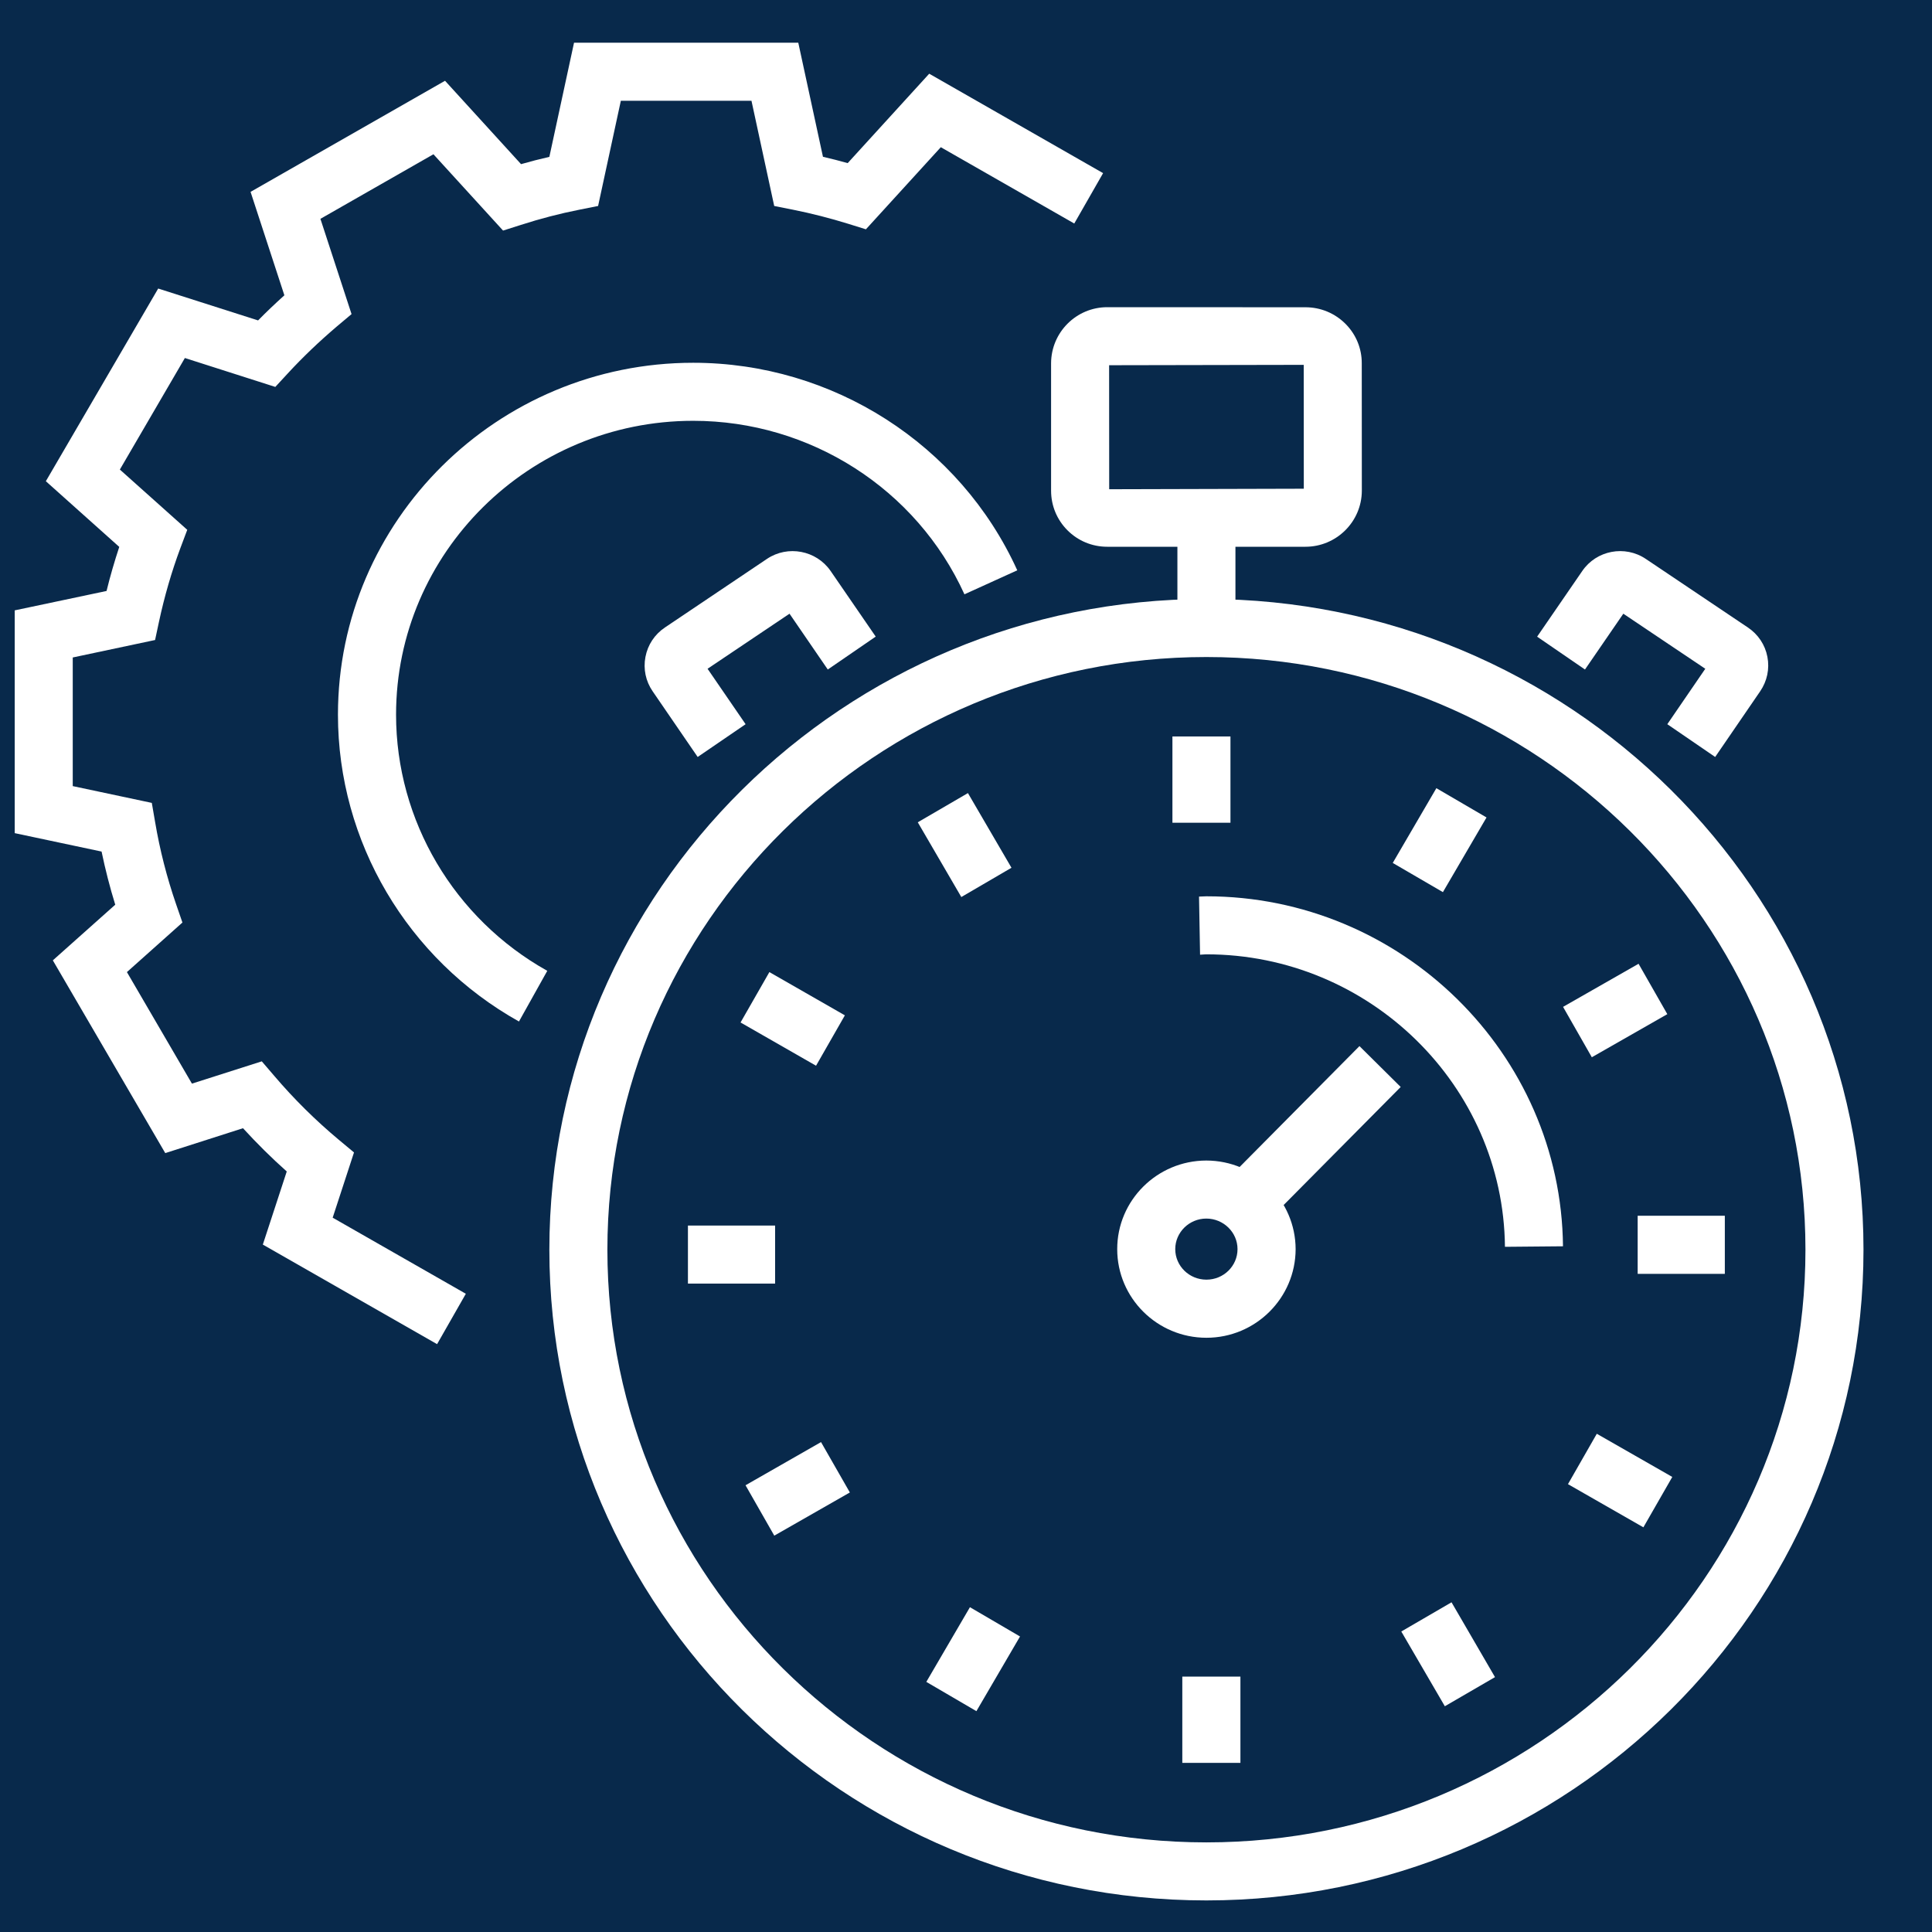
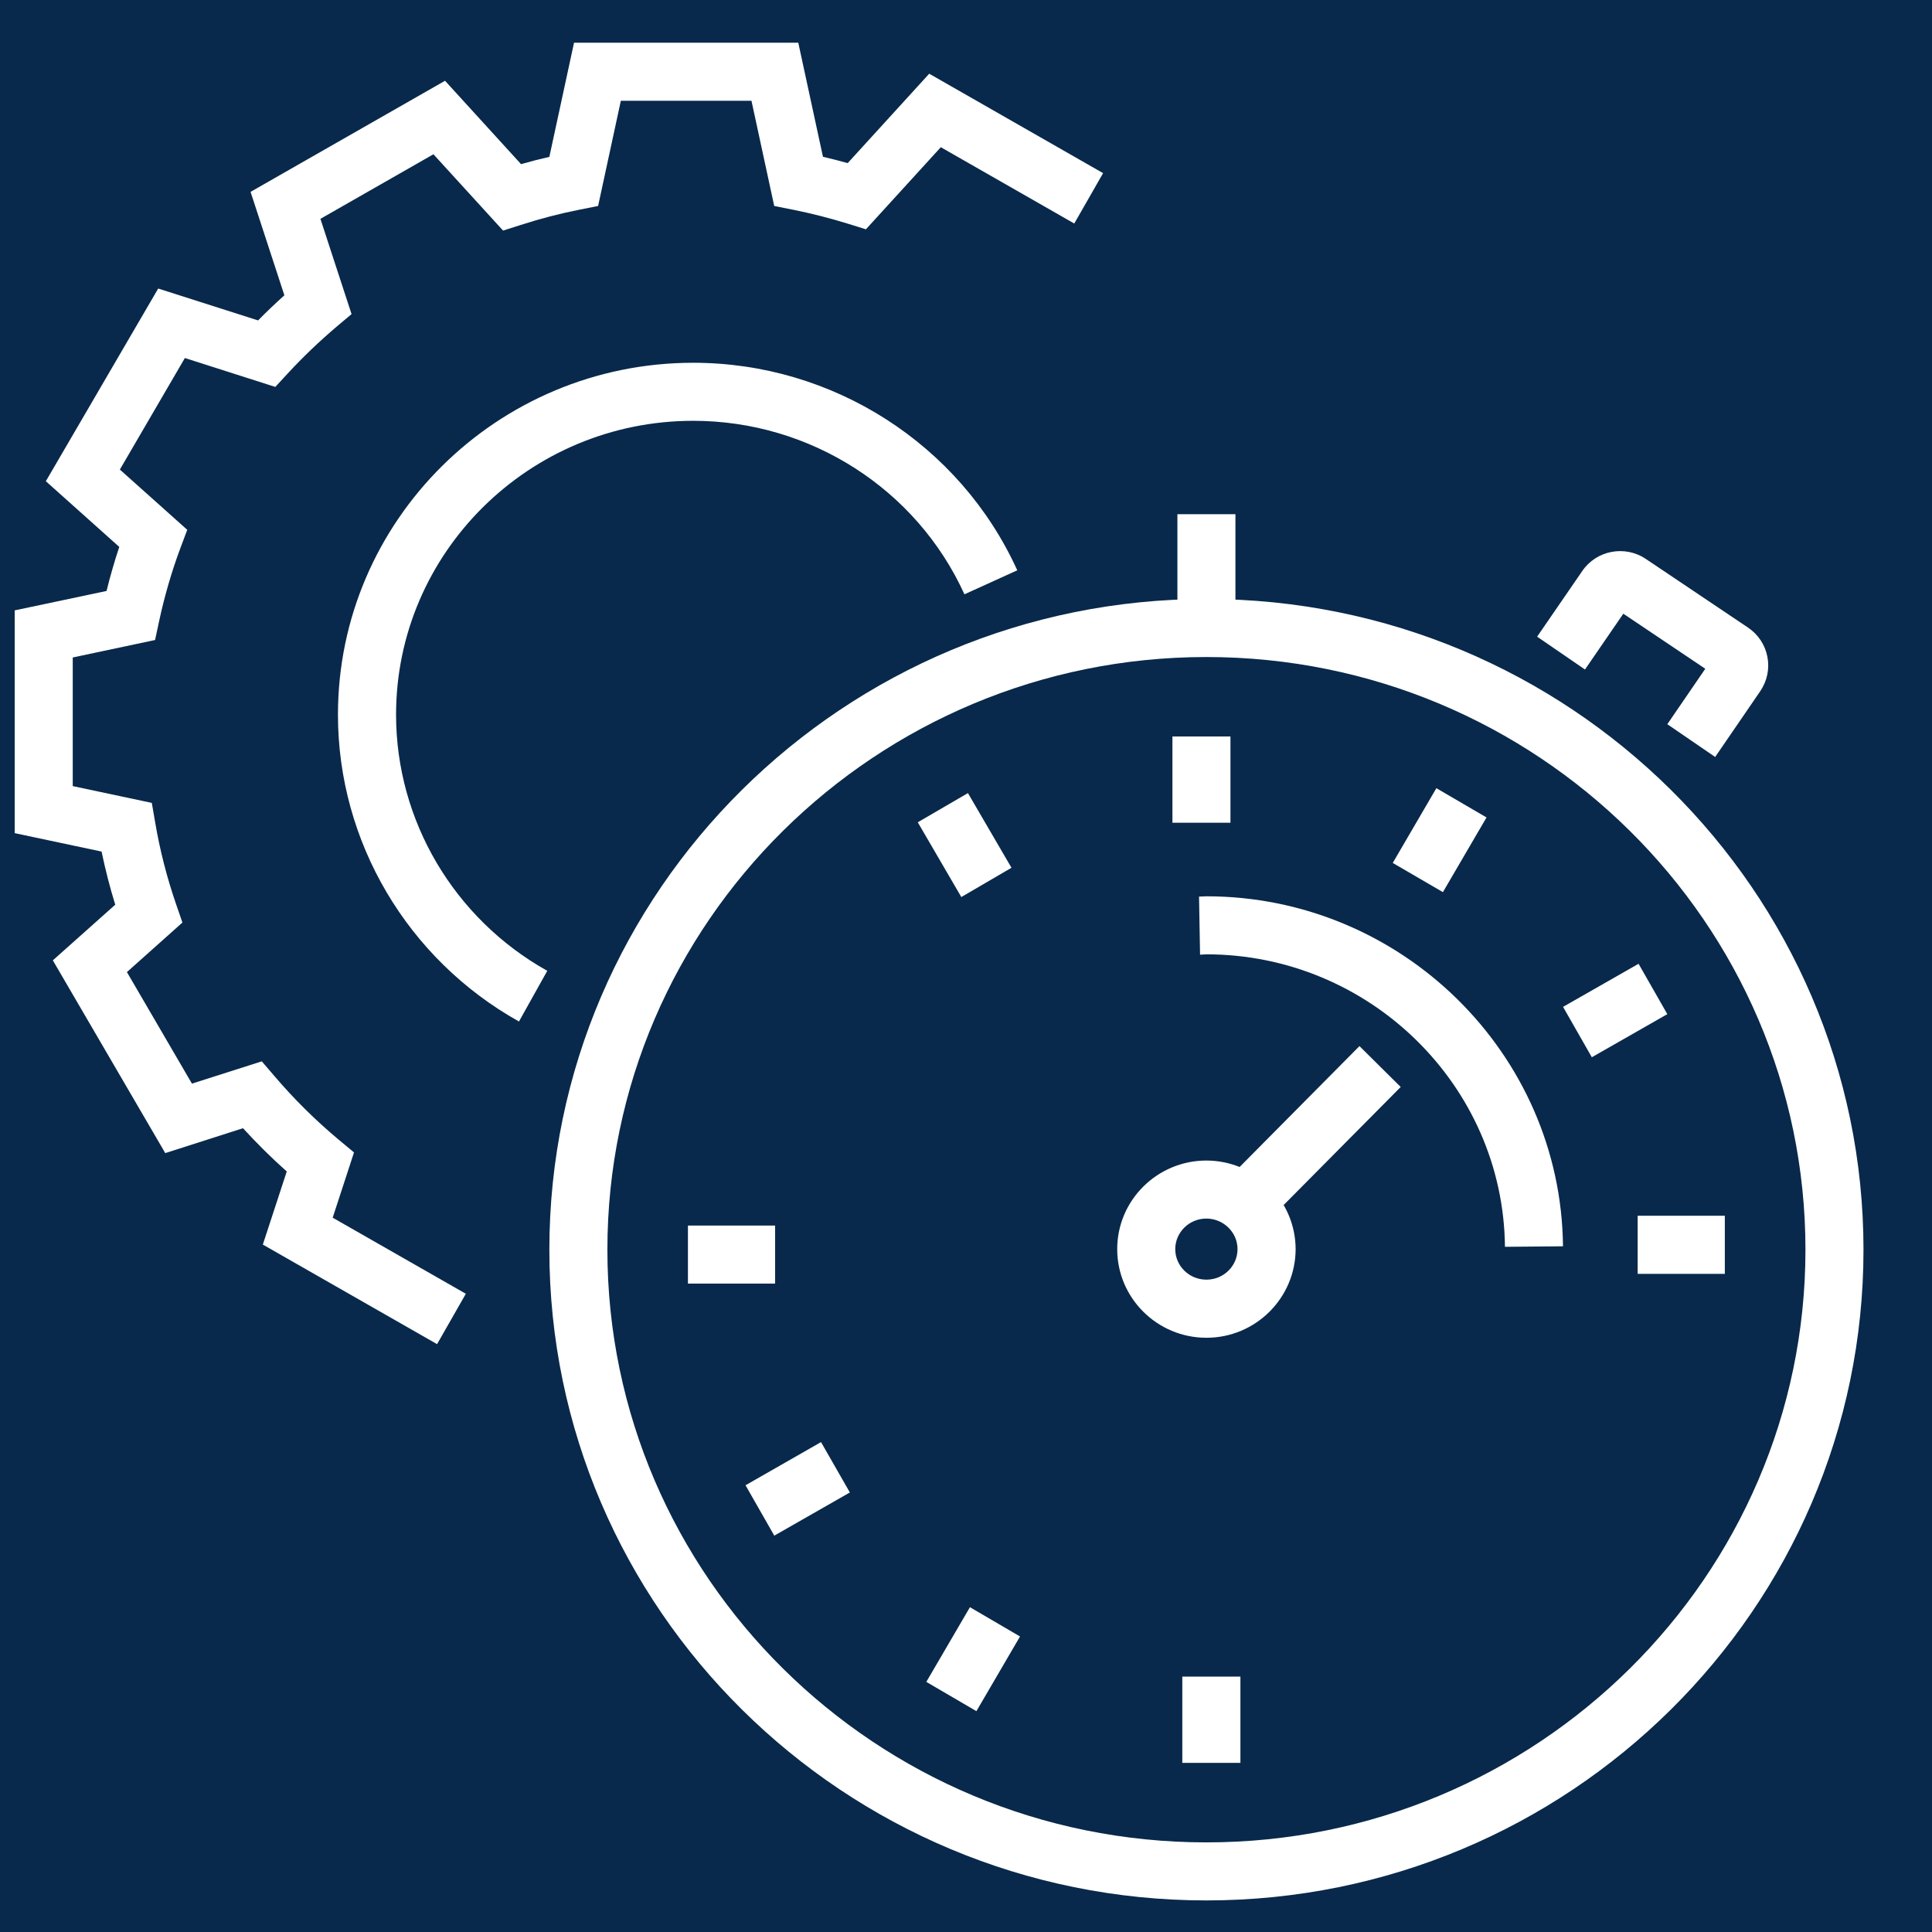
<svg xmlns="http://www.w3.org/2000/svg" width="26" height="26" viewBox="0 0 26 26" fill="none">
  <rect x="0" y="0" width="26" height="26" fill="#808080" stroke="none" />
  <g clip-path="url(#clip0_353_3539)">
    <path d="M26 0H0V26H26V0Z" fill="#E5E5E5" />
    <path d="M1273 -751H-167V3781H1273V-751Z" fill="#08294B" />
    <path opacity="0.06" d="M1273 -260H-167V2818H1273V-260Z" fill="#08294B" />
    <path d="M5.882 18.089L3.537 16.749L3.859 15.765C3.652 15.581 3.456 15.386 3.27 15.183L2.224 15.518L0.711 12.924L1.551 12.175C1.478 11.94 1.417 11.7 1.367 11.46L0.198 11.212L0.198 8.214L1.434 7.953C1.483 7.752 1.541 7.554 1.605 7.36L0.617 6.476L2.129 3.883L3.473 4.312C3.585 4.198 3.704 4.085 3.827 3.974L3.372 2.582L5.989 1.087L7.012 2.209C7.138 2.173 7.265 2.14 7.393 2.111L7.725 0.575H10.743L11.075 2.11C11.187 2.136 11.298 2.164 11.408 2.195L12.505 0.992L14.845 2.33L14.457 3.008L12.661 1.981L11.653 3.086L11.416 3.012C11.171 2.936 10.92 2.872 10.671 2.822L10.419 2.772L10.113 1.356H8.355L8.049 2.772L7.797 2.822C7.534 2.874 7.269 2.943 7.009 3.027L6.77 3.103L5.833 2.076L4.312 2.945L4.731 4.227L4.53 4.396C4.293 4.598 4.072 4.809 3.874 5.024L3.705 5.207L2.488 4.818L1.613 6.319L2.52 7.13L2.426 7.38C2.309 7.694 2.213 8.026 2.14 8.365L2.087 8.613L0.979 8.848L0.979 10.579L2.043 10.805L2.088 11.066C2.151 11.439 2.246 11.81 2.37 12.169L2.455 12.415L1.708 13.082L2.583 14.583L3.523 14.283L3.692 14.48C3.954 14.788 4.246 15.077 4.561 15.34L4.764 15.509L4.477 16.387L6.269 17.411L5.882 18.089ZM6.984 13.747C5.482 12.907 4.548 11.326 4.548 9.618C4.548 7.007 6.693 4.882 9.329 4.882C11.207 4.882 12.919 5.978 13.69 7.675L12.979 7.998C12.334 6.579 10.902 5.663 9.329 5.663C7.124 5.663 5.33 7.437 5.33 9.618C5.33 11.043 6.11 12.363 7.365 13.065L6.984 13.747Z" fill="white" />
    <path d="M16.235 25.575C11.359 25.575 7.393 21.647 7.393 16.818C7.393 11.989 11.36 8.061 16.235 8.061C21.111 8.061 25.078 11.989 25.078 16.818C25.078 21.647 21.111 25.575 16.235 25.575ZM16.235 8.842C11.79 8.842 8.174 12.42 8.174 16.818C8.174 21.216 11.79 24.794 16.235 24.794C20.68 24.794 24.297 21.216 24.297 16.818C24.297 12.42 20.68 8.842 16.235 8.842Z" fill="white" />
-     <path d="M17.568 7.358H14.901C14.698 7.358 14.507 7.279 14.364 7.135C14.223 6.993 14.145 6.804 14.145 6.604L14.145 4.889C14.146 4.472 14.485 4.134 14.901 4.134L17.568 4.135C17.773 4.135 17.964 4.215 18.108 4.359C18.249 4.501 18.327 4.69 18.326 4.89L18.327 6.605C18.325 7.021 17.985 7.358 17.568 7.358ZM14.926 4.915L14.927 6.584L17.546 6.577L17.545 4.91L14.926 4.915Z" fill="white" />
-     <path d="M9.389 10.187L8.783 9.303C8.69 9.168 8.655 9.004 8.686 8.841C8.717 8.678 8.81 8.537 8.949 8.444L10.322 7.521C10.602 7.333 10.986 7.406 11.178 7.684L11.785 8.567L11.14 9.01L10.625 8.259L9.522 9L10.034 9.746L9.389 10.187Z" fill="white" />
    <path d="M23.082 10.187L22.438 9.746L22.949 9L21.846 8.259L21.33 9.01L20.686 8.568L21.293 7.685C21.483 7.406 21.867 7.332 22.149 7.522L23.523 8.445C23.66 8.537 23.754 8.677 23.785 8.84C23.816 9.002 23.781 9.167 23.687 9.304L23.082 10.187Z" fill="white" />
    <path d="M20.253 16.779C20.232 14.609 18.43 12.843 16.235 12.843L16.213 12.844C16.192 12.846 16.171 12.847 16.15 12.848L16.136 12.066L16.157 12.065C16.183 12.063 16.209 12.062 16.235 12.062C18.857 12.062 21.009 14.175 21.034 16.772L20.253 16.779Z" fill="white" />
    <path d="M16.559 9.911H15.778V11.072H16.559V9.911Z" fill="white" />
    <path d="M13.612 11.678L13.026 10.673L12.351 11.066L12.937 12.072L13.612 11.678Z" fill="white" />
-     <path d="M11.37 13.664L10.354 13.082L9.966 13.76L10.982 14.342L11.37 13.664Z" fill="white" />
    <path d="M10.431 16.493H9.258V17.274H10.431V16.493Z" fill="white" />
    <path d="M11.437 20.085L11.049 19.407L10.033 19.988L10.42 20.666L11.437 20.085Z" fill="white" />
    <path d="M13.727 22.023L13.053 21.629L12.466 22.634L13.14 23.028L13.727 22.023Z" fill="white" />
    <path d="M16.693 22.563H15.911V23.724H16.693V22.563Z" fill="white" />
-     <path d="M20.119 22.57L19.534 21.563L18.858 21.956L19.444 22.962L20.119 22.57Z" fill="white" />
-     <path d="M22.505 19.876L21.489 19.295L21.101 19.973L22.116 20.554L22.505 19.876Z" fill="white" />
    <path d="M23.212 16.361H22.039V17.143H23.212V16.361Z" fill="white" />
    <path d="M22.438 13.648L22.051 12.97L21.035 13.55L21.422 14.228L22.438 13.648Z" fill="white" />
    <path d="M20.005 11.001L19.33 10.607L18.743 11.613L19.418 12.006L20.005 11.001Z" fill="white" />
    <path d="M18.85 14.628L18.295 14.078L16.428 15.961L16.983 16.511L18.85 14.628Z" fill="white" />
    <path d="M16.236 18.003H16.235C15.573 18.003 15.035 17.468 15.035 16.811C15.034 16.155 15.571 15.619 16.234 15.618C16.896 15.619 17.434 16.154 17.436 16.81C17.435 17.468 16.897 18.003 16.236 18.003ZM16.234 16.399C16.004 16.399 15.816 16.584 15.816 16.81C15.816 17.037 16.004 17.221 16.235 17.221H16.236C16.467 17.221 16.654 17.037 16.654 16.81C16.654 16.584 16.465 16.399 16.234 16.399Z" fill="white" />
    <path d="M16.626 6.92H15.845V8.184H16.626V6.92Z" fill="white" />
  </g>
  <defs>
    <clipPath id="clip0_353_3539">
      <rect width="26" height="26" fill="white" />
    </clipPath>
  </defs>
</svg>